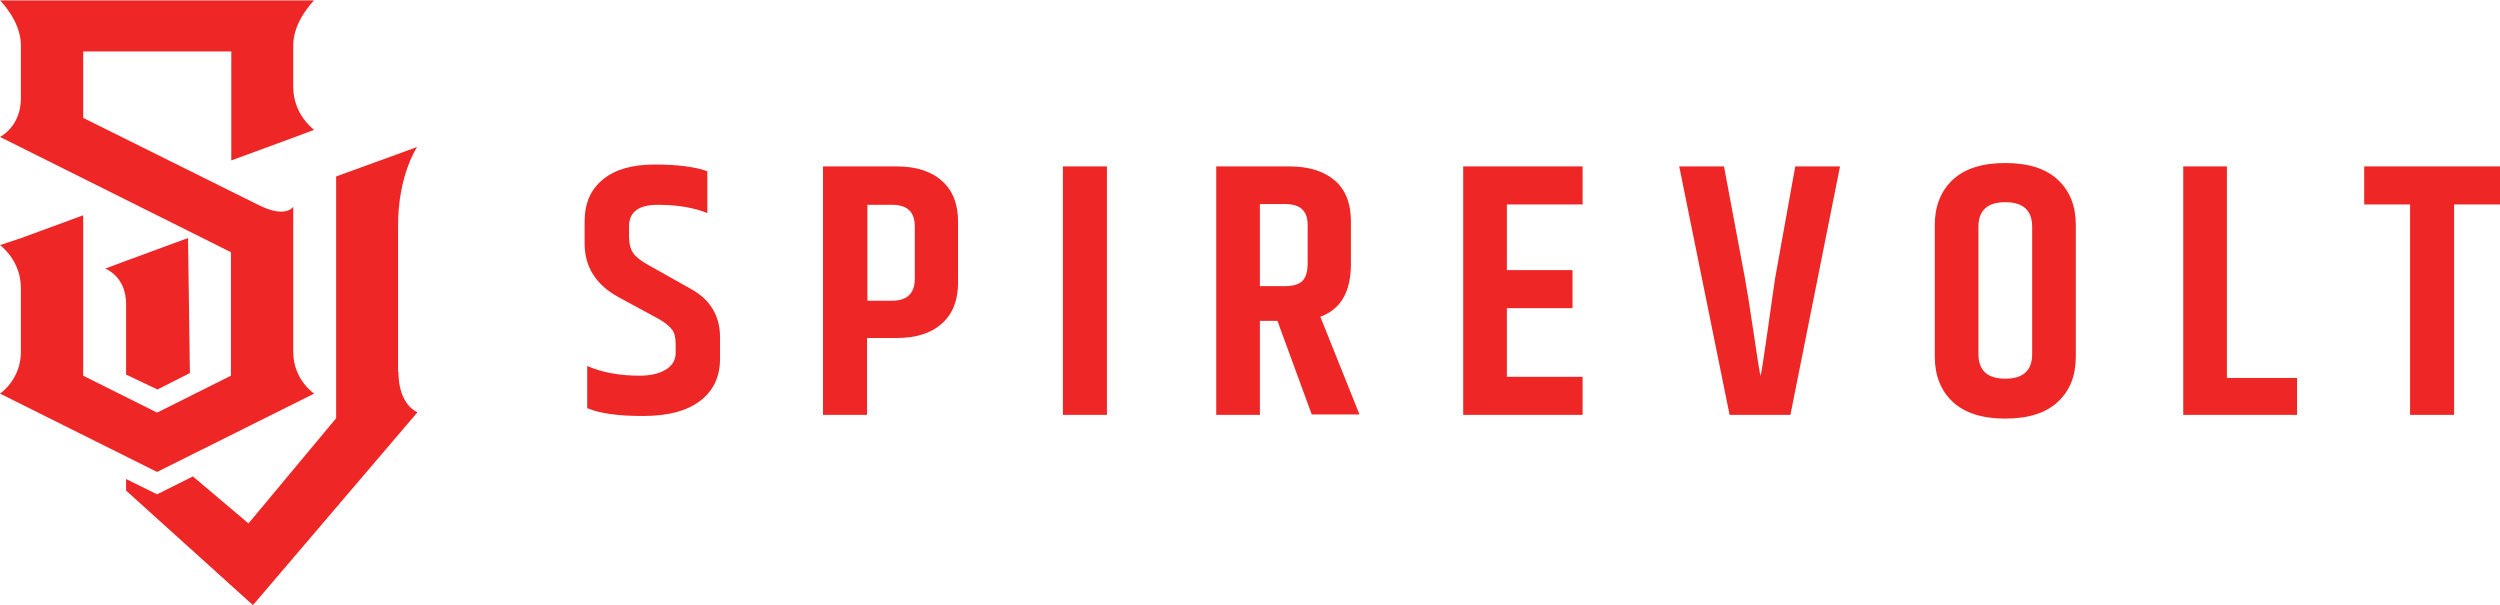
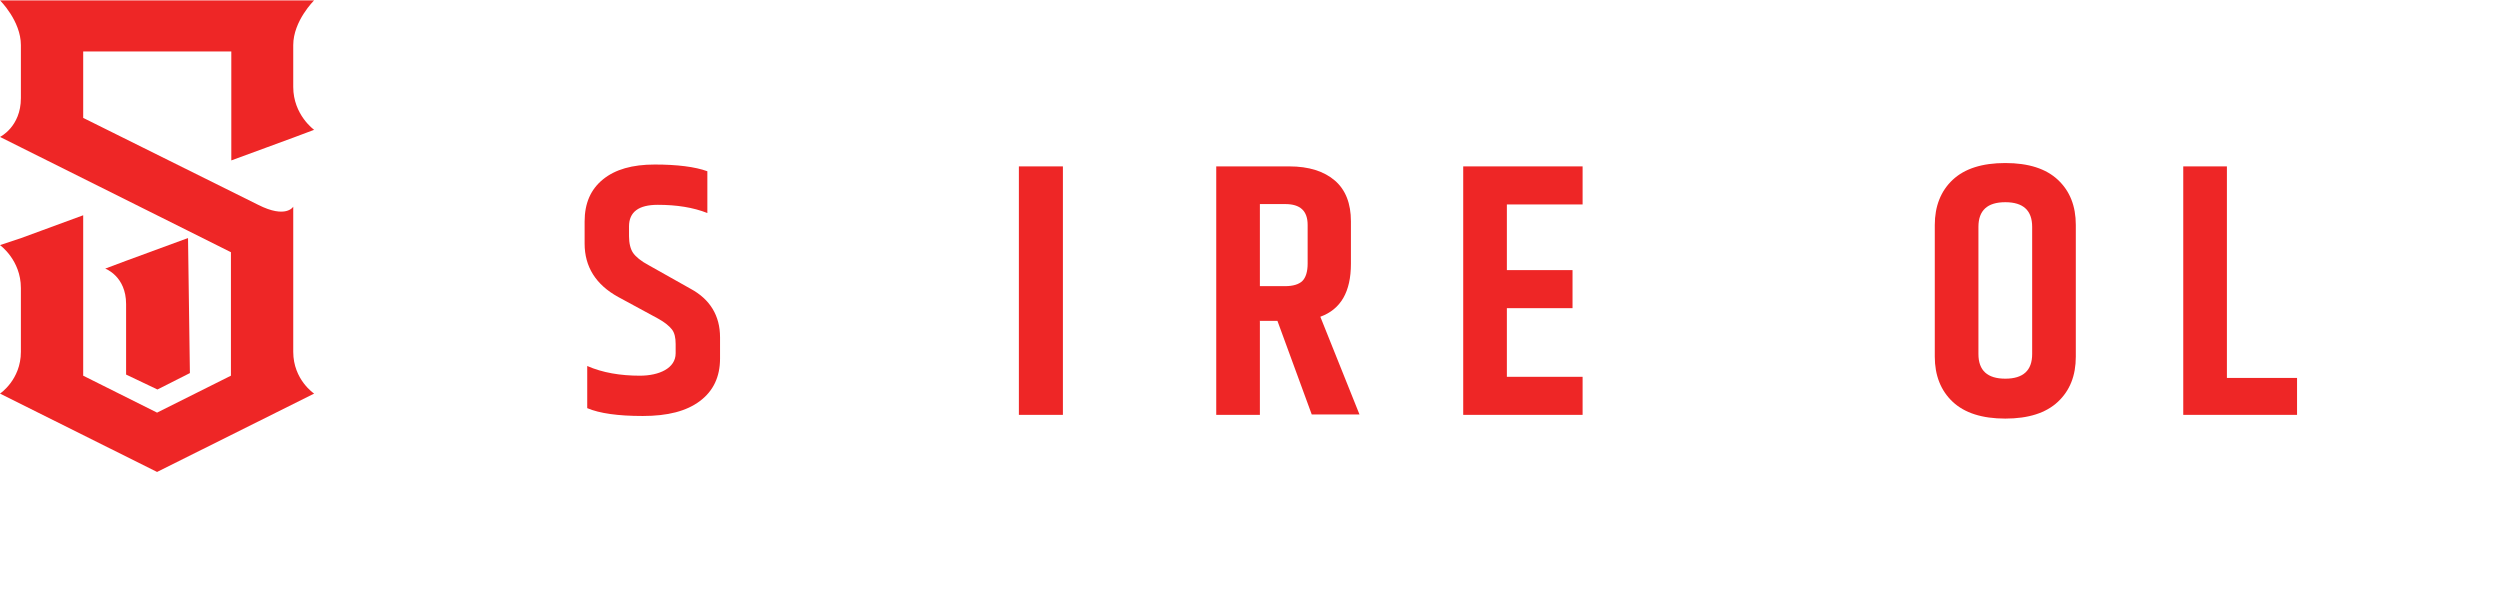
<svg xmlns="http://www.w3.org/2000/svg" viewBox="0 0 670.1 162.1" version="1.1">
  <defs>
    <style>
      .cls-1 {
        fill: #ee2626;
      }
    </style>
  </defs>
  <g>
    <g id="Layer_1">
      <g>
        <path d="M42.2,104.4l8.7-4.4-.5-36.2-16.6,6.1h0l-5.6,2.1s5.6,2,5.6,9.5v18.9l8.4,4h0Z" class="cls-1" />
        <path d="M42.1,126.5l42.1-21s-5.6-3.7-5.6-11.2v-38.9s-1.9,3.3-9.4-.5L22.3,31.6V13.8h39.7v29.2l16.6-6.1h0s5.6-2.1,5.6-2.1c0,0-5.6-4-5.6-11.5v-11.2c0-6.5,5.6-12,5.6-12H0s5.6,5.5,5.6,12v14.2c0,7.7-5.6,10.4-5.6,10.4l5.6,2.8,44.9,22.4,11.4,5.7v33.1l-19.8,9.9-19.8-9.9v-43l-16.6,6.1L0,65.7s5.6,4,5.6,11.5v17.1C5.6,101.8,0,105.5,0,105.5,0,105.5,42.1,126.5,42.1,126.5Z" class="cls-1" />
-         <path d="M106.7,99.6v-39.2c0-13.5,5.1-21,5.1-21l-21.7,7.9v64.8l-23.5,28.2-14.9-12.6-9.6,4.8-8.3-4.1v3.1l34,30.7,44.1-51.7s-5.1-1.8-5.1-10.8h0Z" class="cls-1" />
      </g>
      <g>
        <path d="M156.7,59.4c0-4.9,1.6-8.6,4.9-11.3s7.9-4,13.9-4,10.8.6,14.1,1.8v11.2c-3.8-1.5-8.2-2.2-13.3-2.2s-7.7,1.9-7.7,5.8v2.6c0,1.9.4,3.5,1.1,4.5s2.1,2.2,4.2,3.3l11.2,6.3c5.2,2.8,7.9,7.2,7.9,13v5.7c0,4.9-1.8,8.7-5.4,11.4-3.6,2.7-8.6,4-15.3,4s-11.6-.7-14.9-2.1v-11.3c4.1,1.8,8.9,2.6,14.1,2.6s9.6-2,9.6-6v-2.5c0-1.7-.3-3-1-3.9-.7-.9-1.9-1.9-3.7-2.9l-10.7-5.8c-6-3.3-9-8.1-9-14.3v-6h0Z" class="cls-1" />
-         <path d="M220.7,44.6h19.6c5.2,0,9.3,1.3,12.2,3.9,2.9,2.6,4.3,6.2,4.3,11v16.2c0,4.7-1.4,8.4-4.3,11-2.9,2.6-6.9,3.9-12.2,3.9h-7.9v20.6h-11.8V44.6h0ZM245.2,60.7c0-3.9-2-5.8-6.1-5.8h-6.6v25.7h6.6c4.1,0,6.1-2,6.1-5.9v-13.9Z" class="cls-1" />
-         <path d="M284.9,44.6h11.8v66.6h-11.8V44.6Z" class="cls-1" />
+         <path d="M284.9,44.6v66.6h-11.8V44.6Z" class="cls-1" />
        <path d="M337.7,86.1v25.1h-11.7V44.6h19.6c5.2,0,9.3,1.3,12.2,3.8s4.3,6.2,4.3,10.9v11.4c0,7.5-2.7,12.2-8.2,14.2l10.5,26.2h-12.8l-9.2-25.1h-4.8ZM337.7,54.6v22.1h6.8c2.1,0,3.7-.5,4.6-1.4s1.4-2.5,1.4-4.6v-10.4c0-3.8-2-5.6-6-5.6h-6.8Z" class="cls-1" />
        <path d="M392.2,44.6h32v10.2h-20.3v17.6h17.6v10.2h-17.6v18.4h20.3v10.2h-32V44.6Z" class="cls-1" />
-         <path d="M481.1,44.6h12.1l-13.3,66.6h-16.3l-13.5-66.6h12l5.6,29.9c.6,3.3,1.4,8.3,2.4,15.1s1.6,10.5,1.8,11.2c.3-1.2.9-5.3,1.9-12.2s1.6-11.5,2-14l5.4-30h0Z" class="cls-1" />
        <path d="M518.6,60.3c0-5,1.6-9.1,4.8-12.1,3.2-3,7.9-4.5,14.1-4.5s10.9,1.5,14.1,4.5c3.2,3,4.8,7,4.8,12.1v35.3c0,5.1-1.6,9.1-4.8,12.1s-7.9,4.5-14.1,4.5-10.9-1.5-14.1-4.5c-3.2-3-4.8-7.1-4.8-12.1,0,0,0-35.3,0-35.3ZM544.7,60.8c0-4.4-2.4-6.6-7.2-6.6s-7.2,2.2-7.2,6.6v34.1c0,4.4,2.4,6.6,7.2,6.6s7.2-2.2,7.2-6.6v-34.1Z" class="cls-1" />
        <path d="M585.1,44.6h11.8v56.7h18.8v9.9h-30.5V44.6Z" class="cls-1" />
-         <path d="M670.1,44.6v10.2h-12.3v56.4h-11.8v-56.4h-12.3v-10.2h36.5Z" class="cls-1" />
      </g>
    </g>
  </g>
</svg>